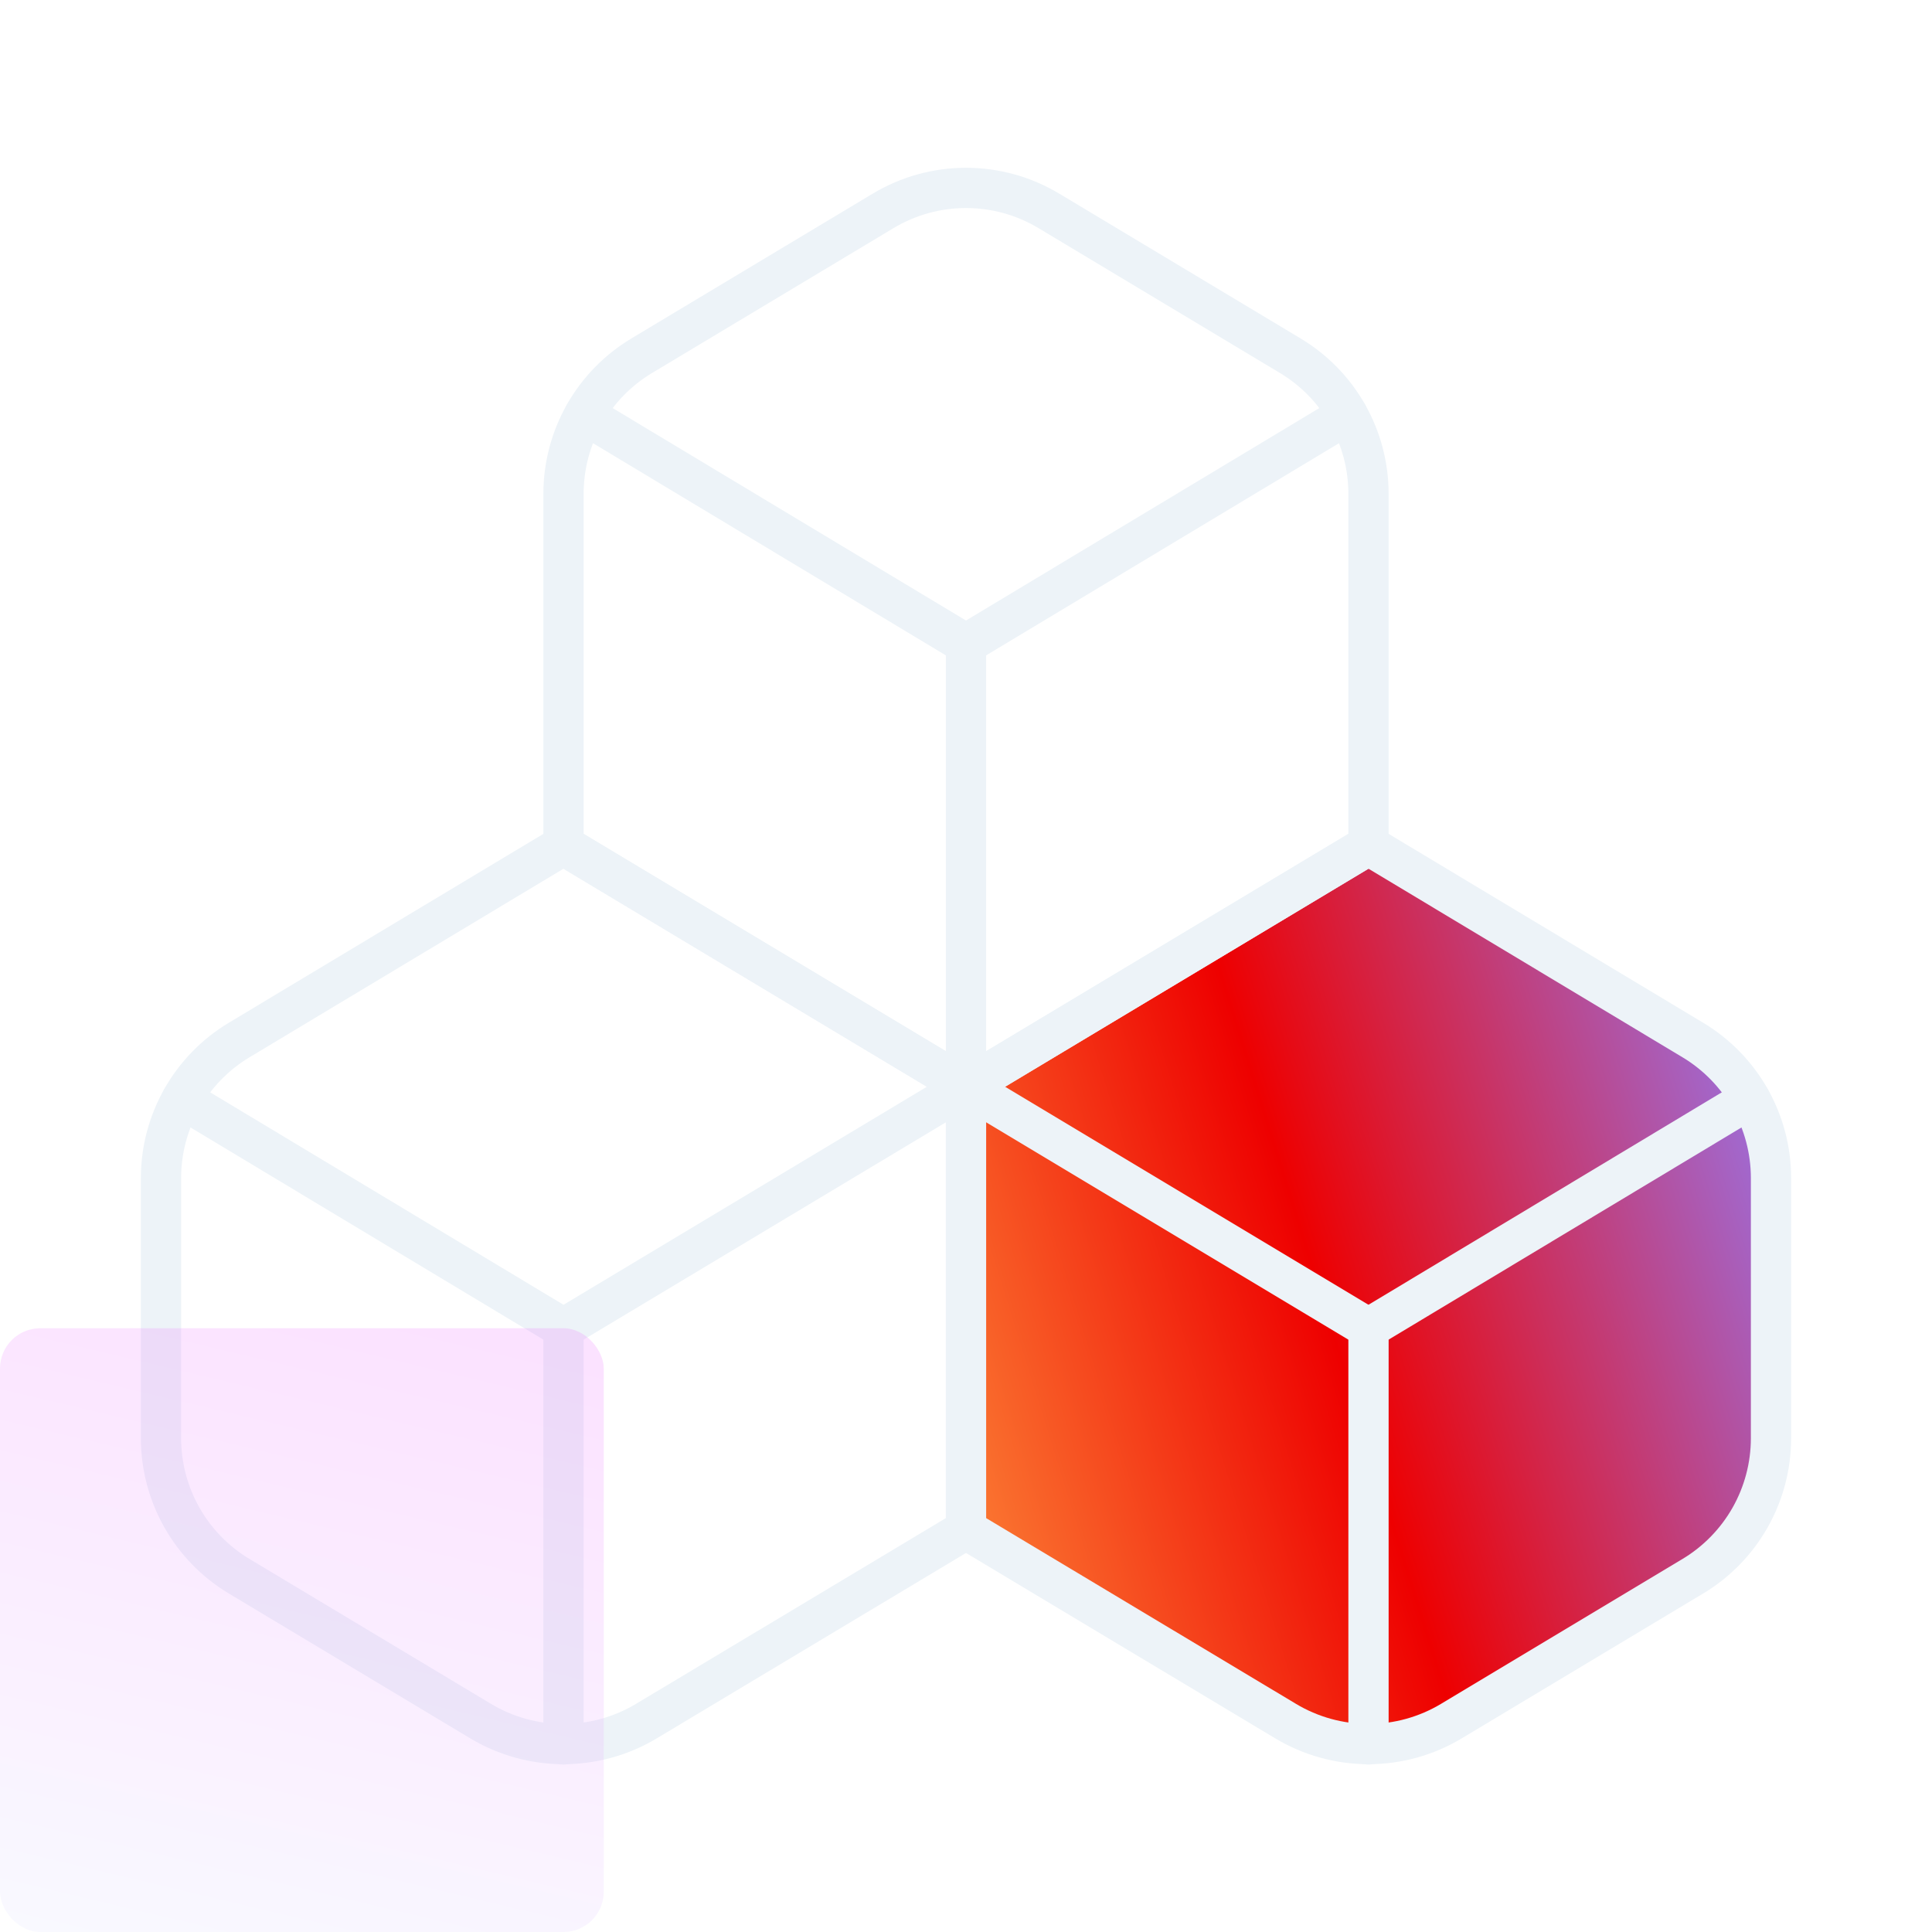
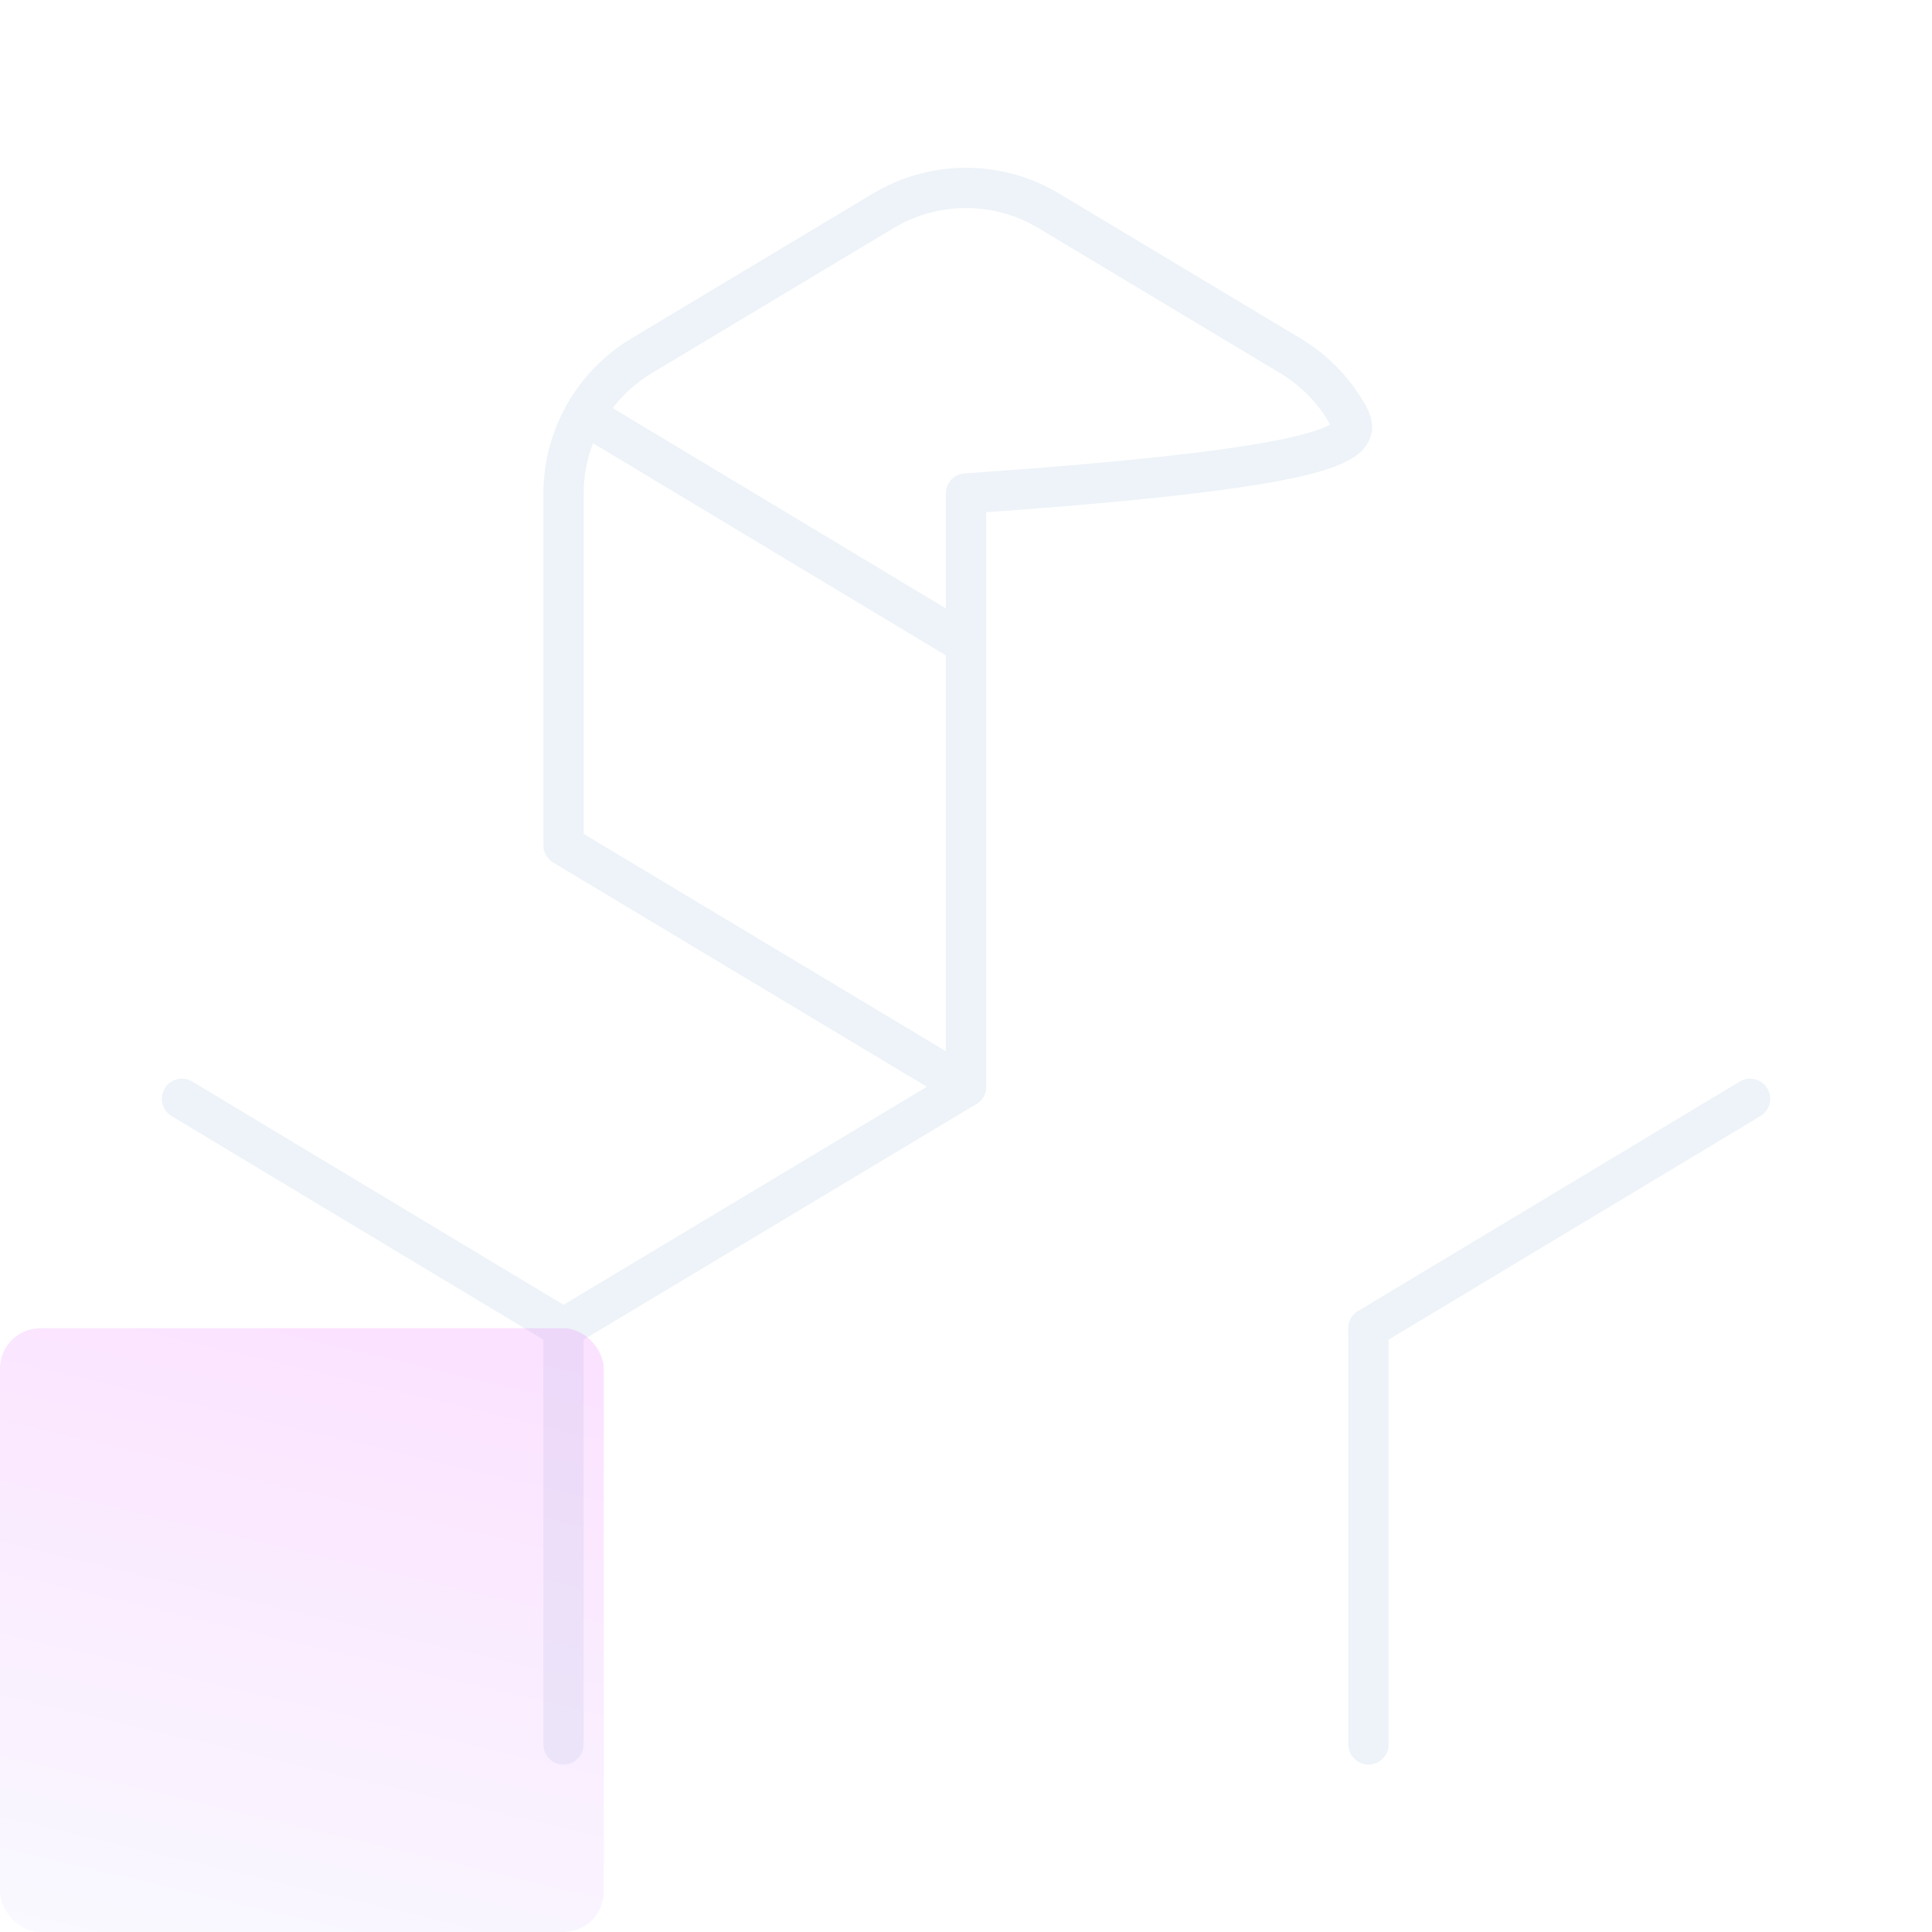
<svg xmlns="http://www.w3.org/2000/svg" width="96" height="96" viewBox="0 0 96 96" fill="none">
-   <path d="M86 53.5L68 42.5L48 54V76L64.5 86L69 87L85 78L87.5 74V57L86 53.5Z" fill="url(#paint0_linear_39_107)" />
-   <path d="M11.88 51.68C10.699 52.389 9.721 53.392 9.042 54.59C8.362 55.789 8.003 57.142 8 58.52V71.48C8.003 72.858 8.362 74.211 9.042 75.41C9.721 76.608 10.699 77.611 11.88 78.32L23.88 85.52C25.124 86.267 26.549 86.662 28 86.662C29.451 86.662 30.876 86.267 32.12 85.52L48 76V54L28 42L11.88 51.68V51.68Z" stroke="#EDF3F8" stroke-width="2" stroke-linecap="round" stroke-linejoin="round" />
  <path d="M28 66L9.04 54.6" stroke="#EDF3F8" stroke-width="2" stroke-linecap="round" stroke-linejoin="round" />
  <path d="M28 66L48 54" stroke="#EDF3F8" stroke-width="2" stroke-linecap="round" stroke-linejoin="round" />
  <path d="M28 66V86.68" stroke="#EDF3F8" stroke-width="2" stroke-linecap="round" stroke-linejoin="round" />
-   <path d="M48 54V76L63.88 85.52C65.124 86.267 66.549 86.662 68 86.662C69.451 86.662 70.876 86.267 72.12 85.52L84.12 78.32C85.301 77.611 86.279 76.608 86.959 75.41C87.638 74.211 87.997 72.858 88 71.48V58.52C87.997 57.142 87.638 55.789 86.959 54.59C86.279 53.392 85.301 52.389 84.12 51.68L68 42L48 54Z" stroke="#EDF3F8" stroke-width="2" stroke-linecap="round" stroke-linejoin="round" />
-   <path d="M68 66L48 54" stroke="#EDF3F8" stroke-width="2" stroke-linecap="round" stroke-linejoin="round" />
  <path d="M68 66L86.96 54.6" stroke="#EDF3F8" stroke-width="2" stroke-linecap="round" stroke-linejoin="round" />
  <path d="M68 66V86.68" stroke="#EDF3F8" stroke-width="2" stroke-linecap="round" stroke-linejoin="round" />
-   <path d="M31.88 17.68C30.699 18.389 29.721 19.392 29.041 20.59C28.362 21.789 28.003 23.142 28 24.52V42L48 54L68 42V24.52C67.997 23.142 67.638 21.789 66.959 20.59C66.279 19.392 65.301 18.389 64.12 17.68L52.12 10.48C50.876 9.732 49.452 9.337 48 9.337C46.548 9.337 45.124 9.732 43.88 10.48L31.88 17.68V17.68Z" stroke="#EDF3F8" stroke-width="2" stroke-linecap="round" stroke-linejoin="round" />
+   <path d="M31.88 17.68C30.699 18.389 29.721 19.392 29.041 20.59C28.362 21.789 28.003 23.142 28 24.52V42L48 54V24.52C67.997 23.142 67.638 21.789 66.959 20.59C66.279 19.392 65.301 18.389 64.12 17.68L52.12 10.48C50.876 9.732 49.452 9.337 48 9.337C46.548 9.337 45.124 9.732 43.88 10.48L31.88 17.68V17.68Z" stroke="#EDF3F8" stroke-width="2" stroke-linecap="round" stroke-linejoin="round" />
  <path d="M48 32L29.04 20.6" stroke="#EDF3F8" stroke-width="2" stroke-linecap="round" stroke-linejoin="round" />
-   <path d="M48 32L66.96 20.6" stroke="#EDF3F8" stroke-width="2" stroke-linecap="round" stroke-linejoin="round" />
  <path d="M48 54V32" stroke="#EDF3F8" stroke-width="2" stroke-linecap="round" stroke-linejoin="round" />
  <g filter="url(#filter0_b_39_107)">
    <rect y="66" width="30" height="30" rx="2" fill="url(#paint1_linear_39_107)" fill-opacity="0.2" />
  </g>
  <defs>
    <filter id="filter0_b_39_107" x="-4" y="62" width="38" height="38" filterUnits="userSpaceOnUse" color-interpolation-filters="sRGB">
      <feFlood flood-opacity="0" result="BackgroundImageFix" />
      <feGaussianBlur in="BackgroundImageFix" stdDeviation="2" />
      <feComposite in2="SourceAlpha" operator="in" result="effect1_backgroundBlur_39_107" />
      <feBlend mode="normal" in="SourceGraphic" in2="effect1_backgroundBlur_39_107" result="shape" />
    </filter>
    <linearGradient id="paint0_linear_39_107" x1="44.642" y1="87" x2="95.805" y2="71.024" gradientUnits="userSpaceOnUse">
      <stop stop-color="#FFA042" />
      <stop offset="0.5" stop-color="#EE0000" />
      <stop offset="1" stop-color="#937CF5" />
    </linearGradient>
    <linearGradient id="paint1_linear_39_107" x1="19.5" y1="65.591" x2="11.318" y2="100.091" gradientUnits="userSpaceOnUse">
      <stop stop-color="#ED6FFF" />
      <stop offset="1" stop-color="#E0E7FF" />
    </linearGradient>
  </defs>
</svg>